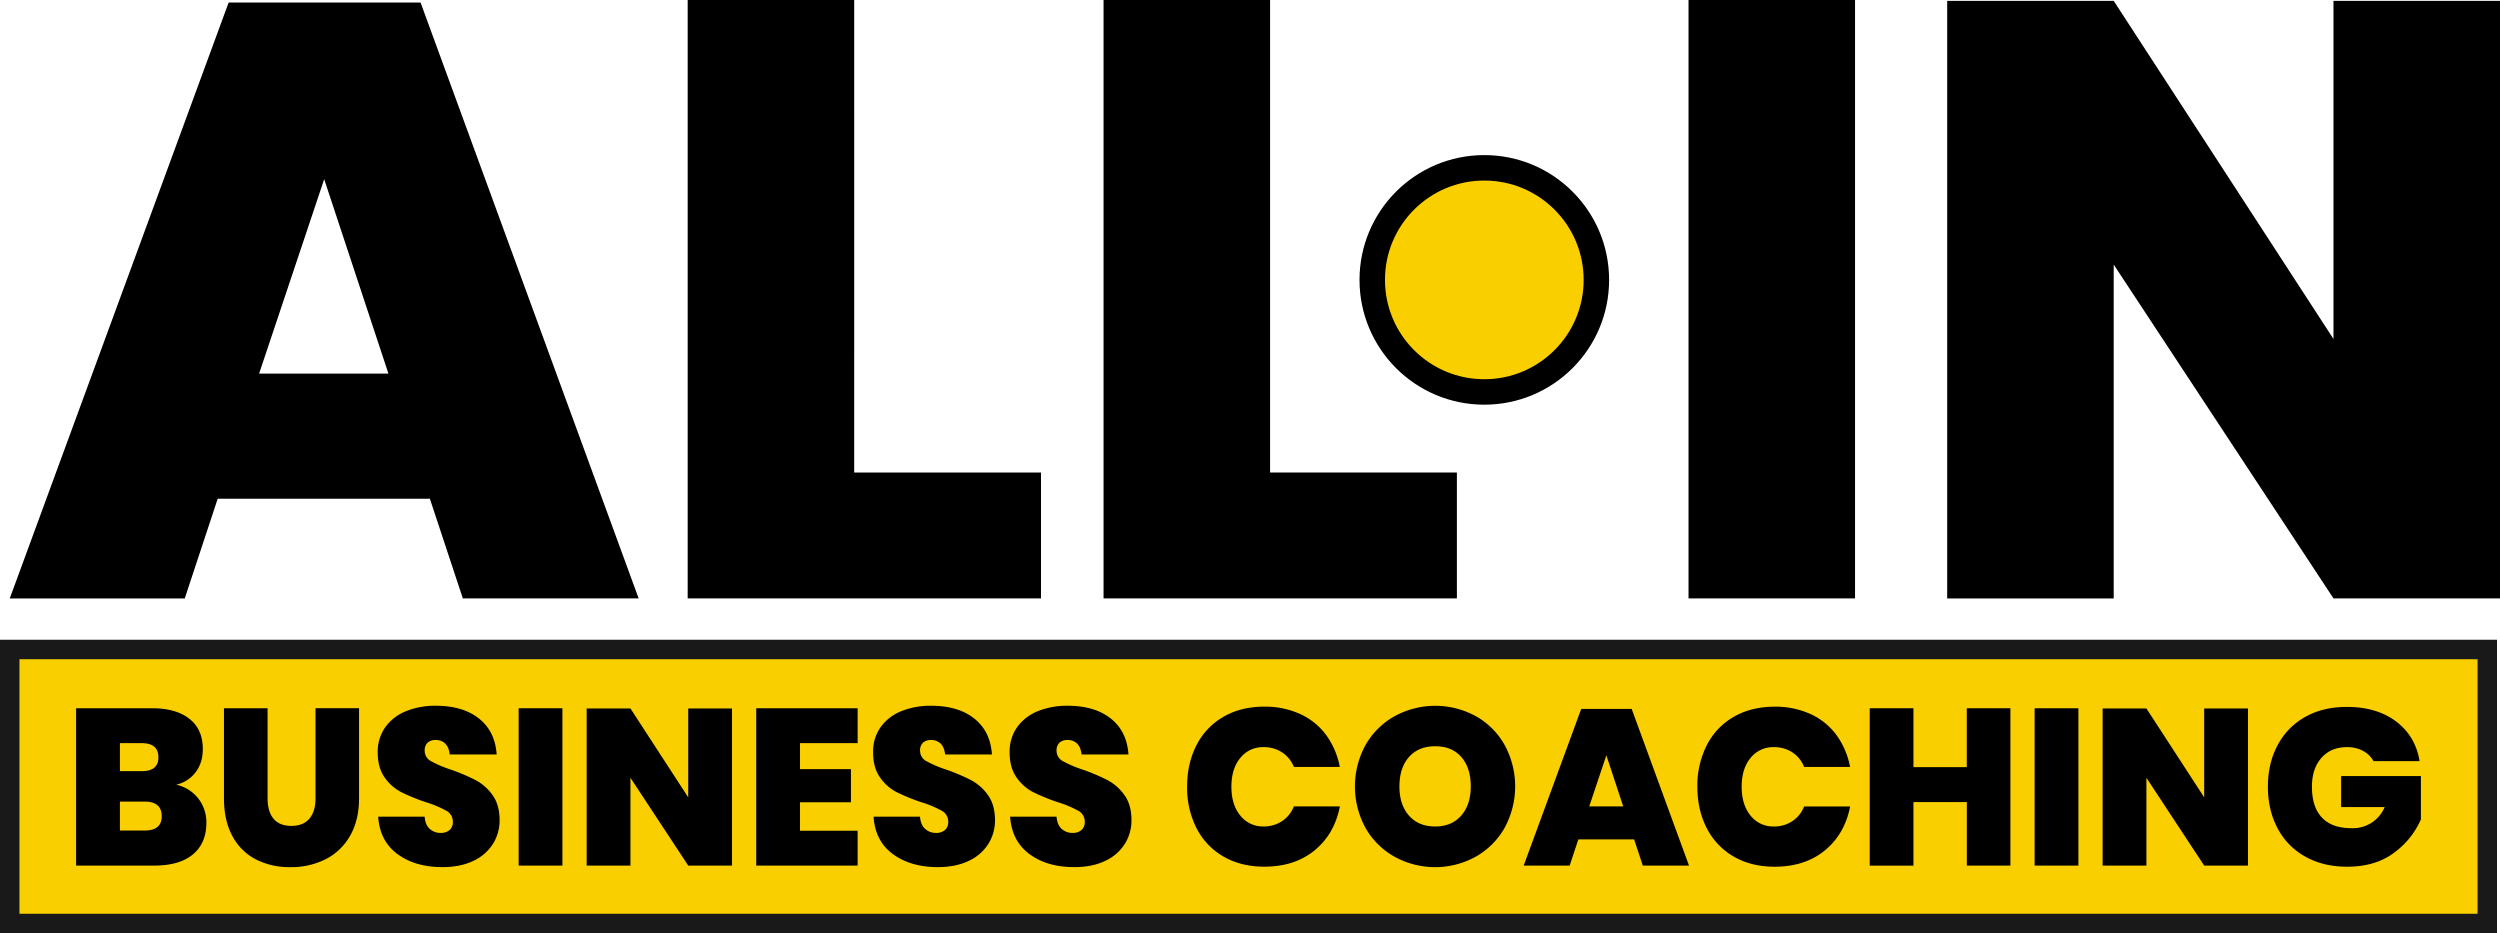
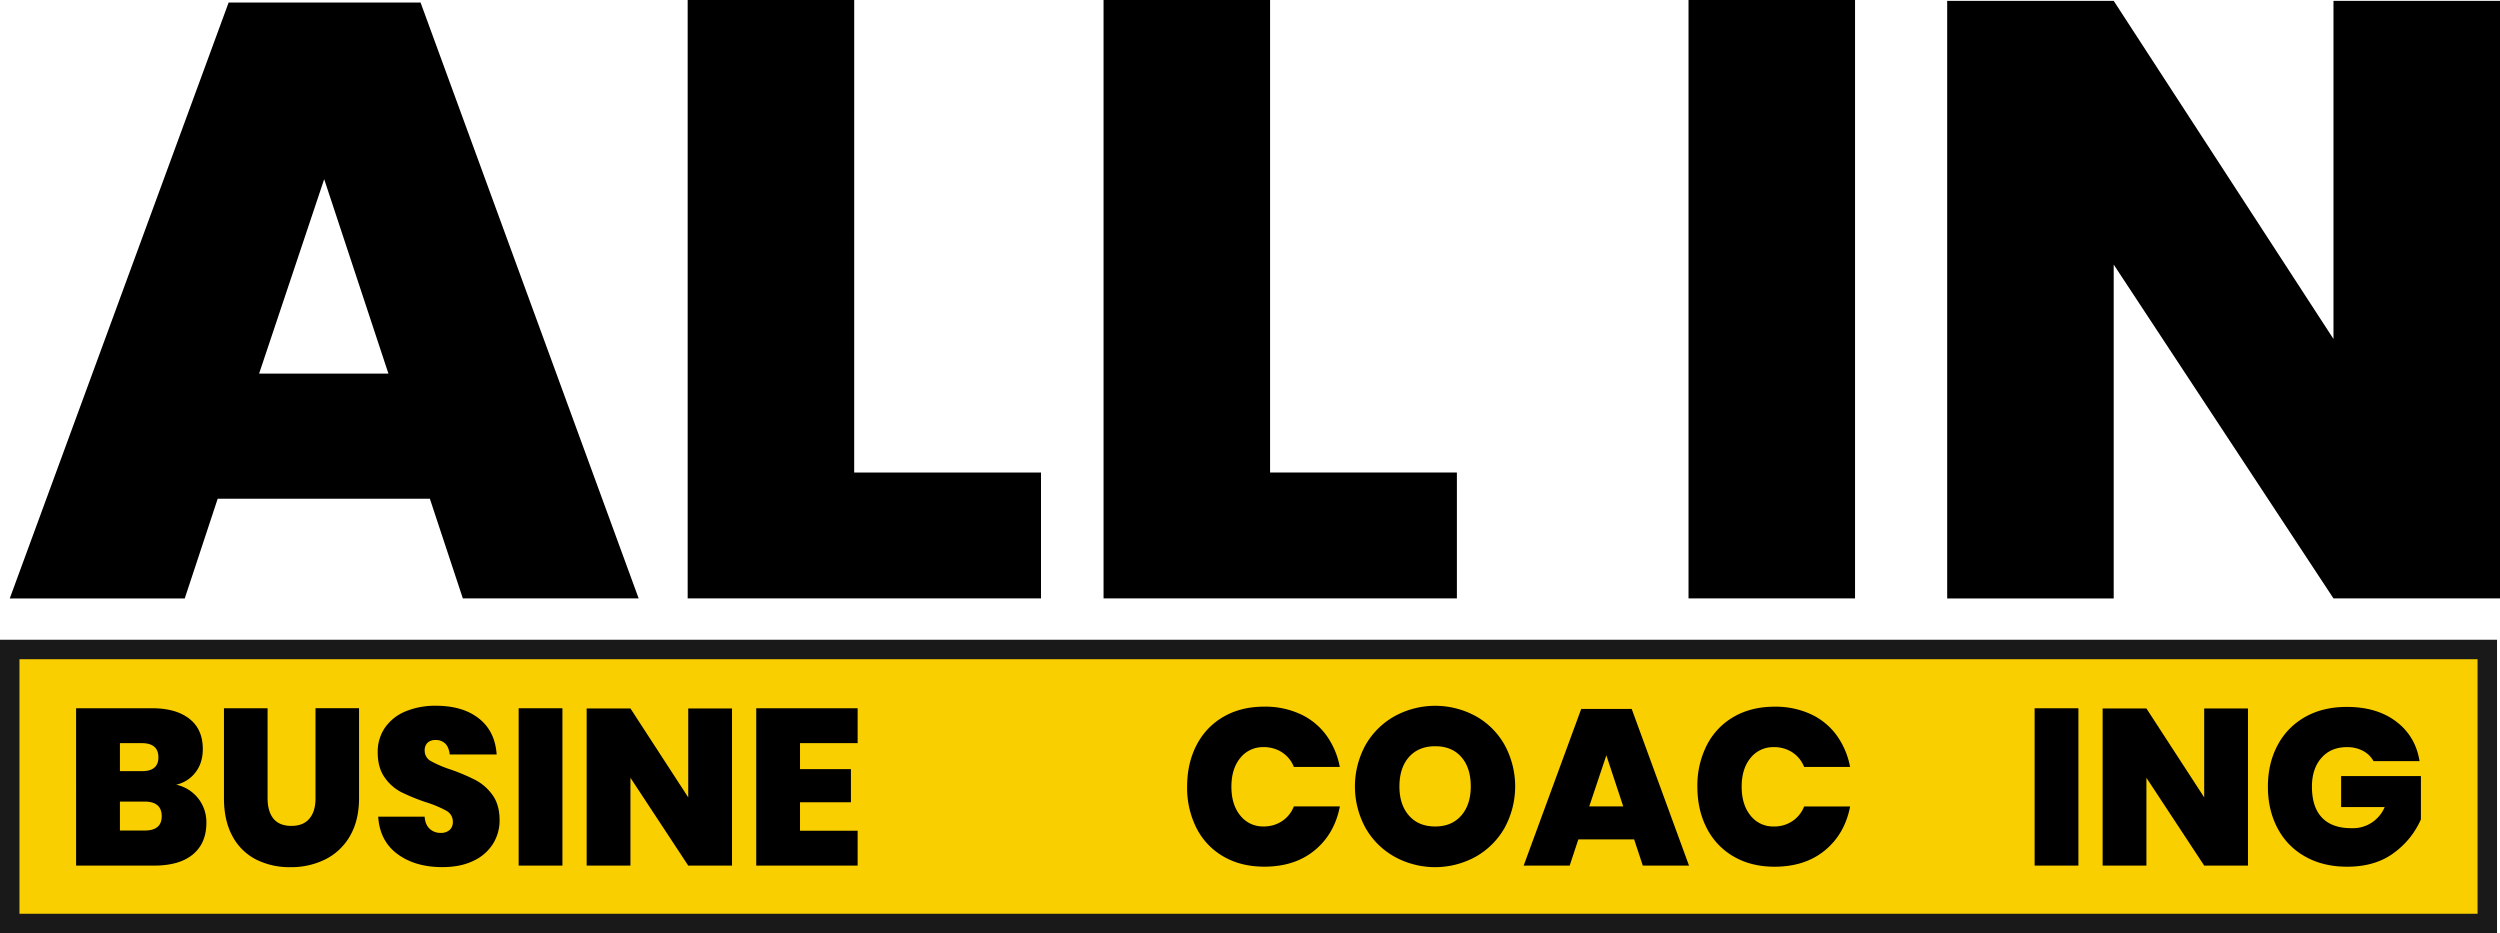
<svg xmlns="http://www.w3.org/2000/svg" id="Layer_1" data-name="Layer 1" viewBox="0 0 1669.33 623.15">
  <defs>
    <style>.cls-1,.cls-2{fill:#facf00;}.cls-1{stroke:#191919;stroke-width:13px;}.cls-2{stroke:#000;stroke-width:17px;}</style>
  </defs>
  <g id="Group_24" data-name="Group 24">
    <g id="Group_23" data-name="Group 23">
      <rect id="Rectangle_2" data-name="Rectangle 2" class="cls-1" x="6.5" y="433.68" width="1654.34" height="182.97" />
    </g>
  </g>
  <g id="Group_25" data-name="Group 25">
    <path id="Path_50" data-name="Path 50" d="M412.36,561.44H270.69l-22,66.6H131.84L278,230.11H406.15L551.78,628H434.38ZM384.7,477.9,341.8,348.08,298.34,477.9Z" transform="translate(-125.33 -228.43)" />
  </g>
  <g id="Group_26" data-name="Group 26">
    <path id="Path_51" data-name="Path 51" d="M695.7,543.94H820.44V628H584.51V228.43h111.2Z" transform="translate(-125.33 -228.43)" />
  </g>
  <g id="Group_27" data-name="Group 27">
    <path id="Path_52" data-name="Path 52" d="M973.4,543.94h124.74V628H862.21V228.43H973.4Z" transform="translate(-125.33 -228.43)" />
  </g>
  <g id="Group_28" data-name="Group 28">
    <path id="Path_53" data-name="Path 53" d="M1364,228.43V628H1252.81V228.43Z" transform="translate(-125.33 -228.43)" />
  </g>
  <g id="Group_29" data-name="Group 29">
    <path id="Path_54" data-name="Path 54" d="M1794.67,628h-111.2L1536.72,405.1V628.05H1425.53V229h111.19l146.75,225.77V229h111.19Z" transform="translate(-125.33 -228.43)" />
  </g>
  <g id="Group_47" data-name="Group 47">
    <g id="Group_31" data-name="Group 31">
      <path id="Path_55" data-name="Path 55" d="M257.72,761.6a25.68,25.68,0,0,1,5.42,16.18q0,13.65-9,21.15t-26,7.49h-52V701.35h50.76q15.87,0,24.85,7t9,20.19q0,9.35-4.9,15.65A22.41,22.41,0,0,1,243,752.4,25.51,25.51,0,0,1,257.72,761.6Zm-52.31-18.25H220.1q11,0,11-9.2,0-9.49-11.13-9.5H205.41Zm27.9,30.12q0-9.79-11.43-9.8H205.41V783h16.47q11.43,0,11.43-9.5Z" transform="translate(-125.33 -228.43)" />
    </g>
    <g id="Group_32" data-name="Group 32">
      <path id="Path_56" data-name="Path 56" d="M304,701.35v60q0,8.9,3.93,13.72t11.95,4.83q8,0,12.09-4.9T336,761.31v-60h29.08v60q0,14.84-6,25.22a39,39,0,0,1-16.4,15.66,51,51,0,0,1-23.44,5.27,49.51,49.51,0,0,1-23.08-5.19,37,37,0,0,1-15.66-15.59q-5.64-10.38-5.63-25.38V701.35Z" transform="translate(-125.33 -228.43)" />
    </g>
    <g id="Group_33" data-name="Group 33">
      <path id="Path_57" data-name="Path 57" d="M454.43,792a30.52,30.52,0,0,1-13.06,11.27q-8.61,4.17-20.63,4.16-18.25,0-30.05-8.75t-12.83-24.94h31q.45,5.49,3.42,8.16a10.46,10.46,0,0,0,7.27,2.68,8.73,8.73,0,0,0,6-1.93,7,7,0,0,0,2.15-5.49,8.15,8.15,0,0,0-4.3-7.35,72.83,72.83,0,0,0-13.65-5.71,132.59,132.59,0,0,1-16.4-6.68,30.74,30.74,0,0,1-11.14-9.8q-4.67-6.52-4.67-16.77A28.17,28.17,0,0,1,382.61,714a31.19,31.19,0,0,1,13.8-10.68,51.62,51.62,0,0,1,19.88-3.64q18.1,0,28.87,8.54t11.8,24H425.64q-.6-4.9-3-7.28a8.9,8.9,0,0,0-6.46-2.37,7.55,7.55,0,0,0-5.34,1.78,6.91,6.91,0,0,0-1.93,5.34,7.79,7.79,0,0,0,4.23,7,76.42,76.42,0,0,0,13.28,5.64,132.53,132.53,0,0,1,16.48,7,32.76,32.76,0,0,1,11.28,9.94q4.74,6.54,4.75,16.92A29.44,29.44,0,0,1,454.43,792Z" transform="translate(-125.33 -228.43)" />
    </g>
    <g id="Group_34" data-name="Group 34">
      <path id="Path_58" data-name="Path 58" d="M500.88,701.35V806.42H471.65V701.35Z" transform="translate(-125.33 -228.43)" />
    </g>
    <g id="Group_35" data-name="Group 35">
      <path id="Path_59" data-name="Path 59" d="M614.12,806.42H584.88L546.3,747.8v58.62H517.06V701.5H546.3l38.58,59.36V701.5h29.24Z" transform="translate(-125.33 -228.43)" />
    </g>
    <g id="Group_36" data-name="Group 36">
      <path id="Path_60" data-name="Path 60" d="M659.52,724.65V742h34v22.12h-34v19H698v23.3H630.29V701.36H698v23.3Z" transform="translate(-125.33 -228.43)" />
    </g>
    <g id="Group_37" data-name="Group 37">
-       <path id="Path_61" data-name="Path 61" d="M785.22,792a30.52,30.52,0,0,1-13.06,11.27q-8.61,4.17-20.62,4.16-18.25,0-30.06-8.75t-12.83-24.94h31q.45,5.49,3.42,8.16a10.46,10.46,0,0,0,7.27,2.68,8.73,8.73,0,0,0,6-1.93,7,7,0,0,0,2.15-5.49,8.15,8.15,0,0,0-4.3-7.35,72.55,72.55,0,0,0-13.65-5.71,132.59,132.59,0,0,1-16.4-6.68,30.62,30.62,0,0,1-11.13-9.8q-4.68-6.52-4.68-16.77a28.17,28.17,0,0,1,5-16.85,31.25,31.25,0,0,1,13.8-10.68,51.62,51.62,0,0,1,19.88-3.64q18.1,0,28.87,8.54t11.8,24H756.43q-.6-4.9-3-7.28a8.9,8.9,0,0,0-6.46-2.37,7.55,7.55,0,0,0-5.34,1.78,6.91,6.91,0,0,0-1.93,5.34,7.79,7.79,0,0,0,4.23,7,76.42,76.42,0,0,0,13.28,5.64,132.53,132.53,0,0,1,16.48,7,32.76,32.76,0,0,1,11.28,9.94q4.74,6.54,4.75,16.92A29.36,29.36,0,0,1,785.22,792Z" transform="translate(-125.33 -228.43)" />
-     </g>
+       </g>
    <g id="Group_38" data-name="Group 38">
-       <path id="Path_62" data-name="Path 62" d="M876.35,792a30.58,30.58,0,0,1-13.06,11.27q-8.61,4.17-20.63,4.16-18.25,0-30-8.75t-12.84-24.94h31q.44,5.49,3.41,8.16a10.48,10.48,0,0,0,7.27,2.68,8.71,8.71,0,0,0,6-1.93,7,7,0,0,0,2.15-5.49,8.15,8.15,0,0,0-4.3-7.35,72.55,72.55,0,0,0-13.65-5.71,132.59,132.59,0,0,1-16.4-6.68,30.62,30.62,0,0,1-11.13-9.8q-4.68-6.52-4.68-16.77a28.24,28.24,0,0,1,5-16.85,31.32,31.32,0,0,1,13.8-10.68,51.62,51.62,0,0,1,19.88-3.64q18.1,0,28.87,8.54t11.8,24H847.56q-.6-4.9-3-7.28a8.88,8.88,0,0,0-6.45-2.37,7.52,7.52,0,0,0-5.34,1.78,6.91,6.91,0,0,0-1.93,5.34,7.77,7.77,0,0,0,4.23,7,75.78,75.78,0,0,0,13.28,5.64,133,133,0,0,1,16.47,7,32.67,32.67,0,0,1,11.28,9.94q4.76,6.54,4.75,16.92A29.43,29.43,0,0,1,876.35,792Z" transform="translate(-125.33 -228.43)" />
-     </g>
+       </g>
    <g id="Group_39" data-name="Group 39">
      <path id="Path_63" data-name="Path 63" d="M993.66,705.28a44.43,44.43,0,0,1,17.29,14.1,52.65,52.65,0,0,1,9,21.15H989.28a20.45,20.45,0,0,0-7.86-9.72,22.05,22.05,0,0,0-12.32-3.49,19.22,19.22,0,0,0-15.58,7.2q-5.94,7.2-5.94,19.22T953.52,773a19.09,19.09,0,0,0,15.58,7.27,21.66,21.66,0,0,0,12.32-3.56,20.86,20.86,0,0,0,7.86-9.8H1020q-3.57,18.4-16.84,29.31t-33.62,10.91q-15.59,0-27.23-6.75a45.68,45.68,0,0,1-18-18.92,59.35,59.35,0,0,1-6.3-27.75q0-15.59,6.3-27.76a45.74,45.74,0,0,1,18-18.92q11.64-6.75,27.23-6.75A56.13,56.13,0,0,1,993.66,705.28Z" transform="translate(-125.33 -228.43)" />
    </g>
    <g id="Group_40" data-name="Group 40">
      <path id="Path_64" data-name="Path 64" d="M1110.75,706.62A50.24,50.24,0,0,1,1130,725.84a57.87,57.87,0,0,1-.07,55.5,50.84,50.84,0,0,1-19.37,19.21,56.11,56.11,0,0,1-53.94,0,50.7,50.7,0,0,1-19.45-19.21,57.66,57.66,0,0,1,0-55.5,50.79,50.79,0,0,1,19.45-19.22,56.47,56.47,0,0,1,54.1,0Zm-44.6,27.3q-6.37,7.2-6.38,19.67,0,12.17,6.38,19.44t17.51,7.27q11,0,17.37-7.27t6.38-19.44q0-12.47-6.31-19.67t-17.44-7.2q-11.12,0-17.51,7.2Z" transform="translate(-125.33 -228.43)" />
    </g>
    <g id="Group_41" data-name="Group 41">
      <path id="Path_65" data-name="Path 65" d="M1216.49,788.91h-37.25l-5.79,17.51h-30.72l38.44-104.63h33.69l38.28,104.63h-30.86Zm-7.27-22-11.28-34.13-11.43,34.13Z" transform="translate(-125.33 -228.43)" />
    </g>
    <g id="Group_42" data-name="Group 42">
      <path id="Path_66" data-name="Path 66" d="M1334.4,705.28a44.43,44.43,0,0,1,17.29,14.1,52.65,52.65,0,0,1,9,21.15H1330a20.45,20.45,0,0,0-7.86-9.72,22.05,22.05,0,0,0-12.32-3.49,19.26,19.26,0,0,0-15.59,7.2q-5.93,7.2-5.93,19.22t5.93,19.29a19.12,19.12,0,0,0,15.59,7.27,21.73,21.73,0,0,0,12.32-3.56,20.86,20.86,0,0,0,7.86-9.8h30.72q-3.57,18.4-16.84,29.31t-33.62,10.91q-15.58,0-27.23-6.75a45.68,45.68,0,0,1-18-18.92q-6.31-12.16-6.31-27.75a59.54,59.54,0,0,1,6.31-27.76,45.74,45.74,0,0,1,18-18.92q11.64-6.73,27.23-6.75A56.16,56.16,0,0,1,1334.4,705.28Z" transform="translate(-125.33 -228.43)" />
    </g>
    <g id="Group_43" data-name="Group 43">
-       <path id="Path_67" data-name="Path 67" d="M1467.74,701.35V806.42h-29.09V764H1403v42.45H1373.8V701.35H1403v39.33h35.61V701.35Z" transform="translate(-125.33 -228.43)" />
-     </g>
+       </g>
    <g id="Group_44" data-name="Group 44">
      <path id="Path_68" data-name="Path 68" d="M1513.15,701.35V806.42h-29.24V701.35Z" transform="translate(-125.33 -228.43)" />
    </g>
    <g id="Group_45" data-name="Group 45">
      <path id="Path_69" data-name="Path 69" d="M1626.38,806.42h-29.24l-38.58-58.62v58.62h-29.24V701.5h29.24l38.58,59.36V701.5h29.24Z" transform="translate(-125.33 -228.43)" />
    </g>
    <g id="Group_46" data-name="Group 46">
      <path id="Path_70" data-name="Path 70" d="M1725.37,710.25q12.9,9.79,15.58,26.42h-30.72a17.25,17.25,0,0,0-7-6.83,22.28,22.28,0,0,0-10.83-2.52q-10.68,0-17,7.2t-6.31,19.22q0,13.65,6.75,20.7t19.82,7a23,23,0,0,0,22-14.1h-29.09V746.62h53.28v28.93a54.9,54.9,0,0,1-18,22.34q-12.39,9.27-31.24,9.27-16,0-28-6.75a46,46,0,0,1-18.47-18.92q-6.46-12.16-6.46-27.75t6.46-27.68a46.34,46.34,0,0,1,18.33-18.85q11.86-6.75,27.9-6.75Q1712.46,700.46,1725.37,710.25Z" transform="translate(-125.33 -228.43)" />
    </g>
  </g>
  <g id="Group_48" data-name="Group 48">
-     <circle id="Ellipse_1" data-name="Ellipse 1" class="cls-2" cx="991.12" cy="186.89" r="74.83" />
-   </g>
+     </g>
</svg>